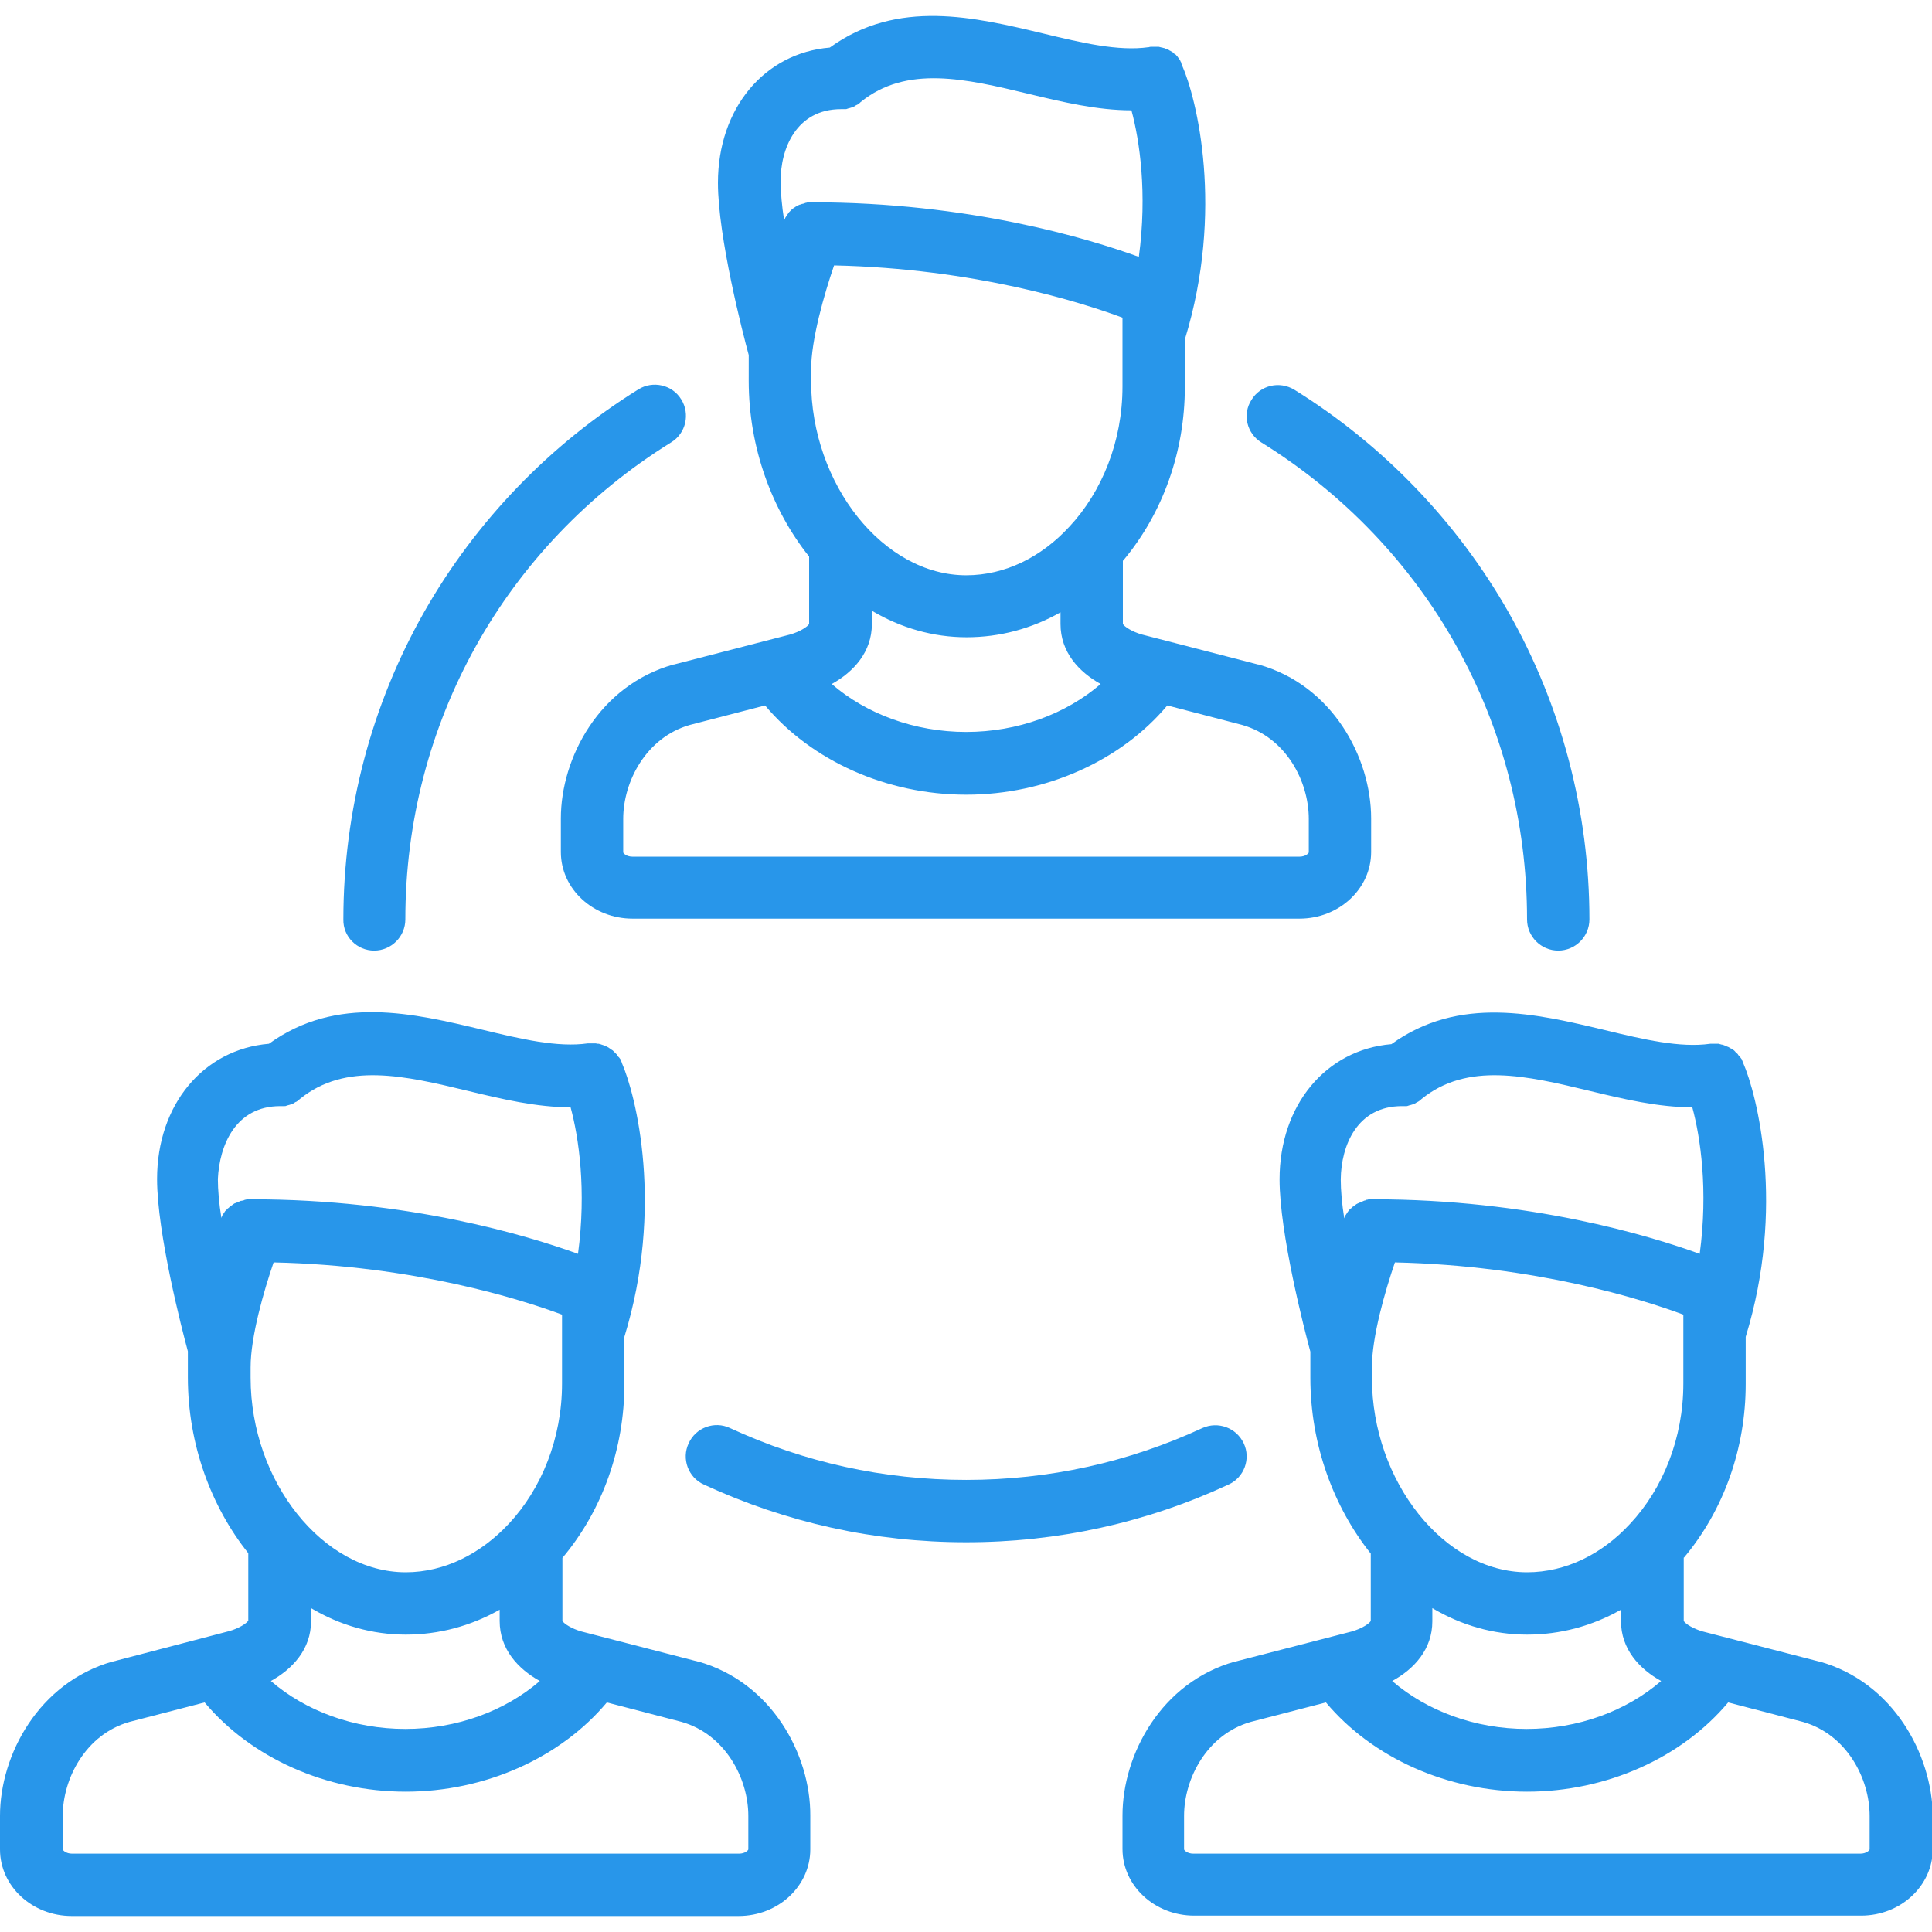
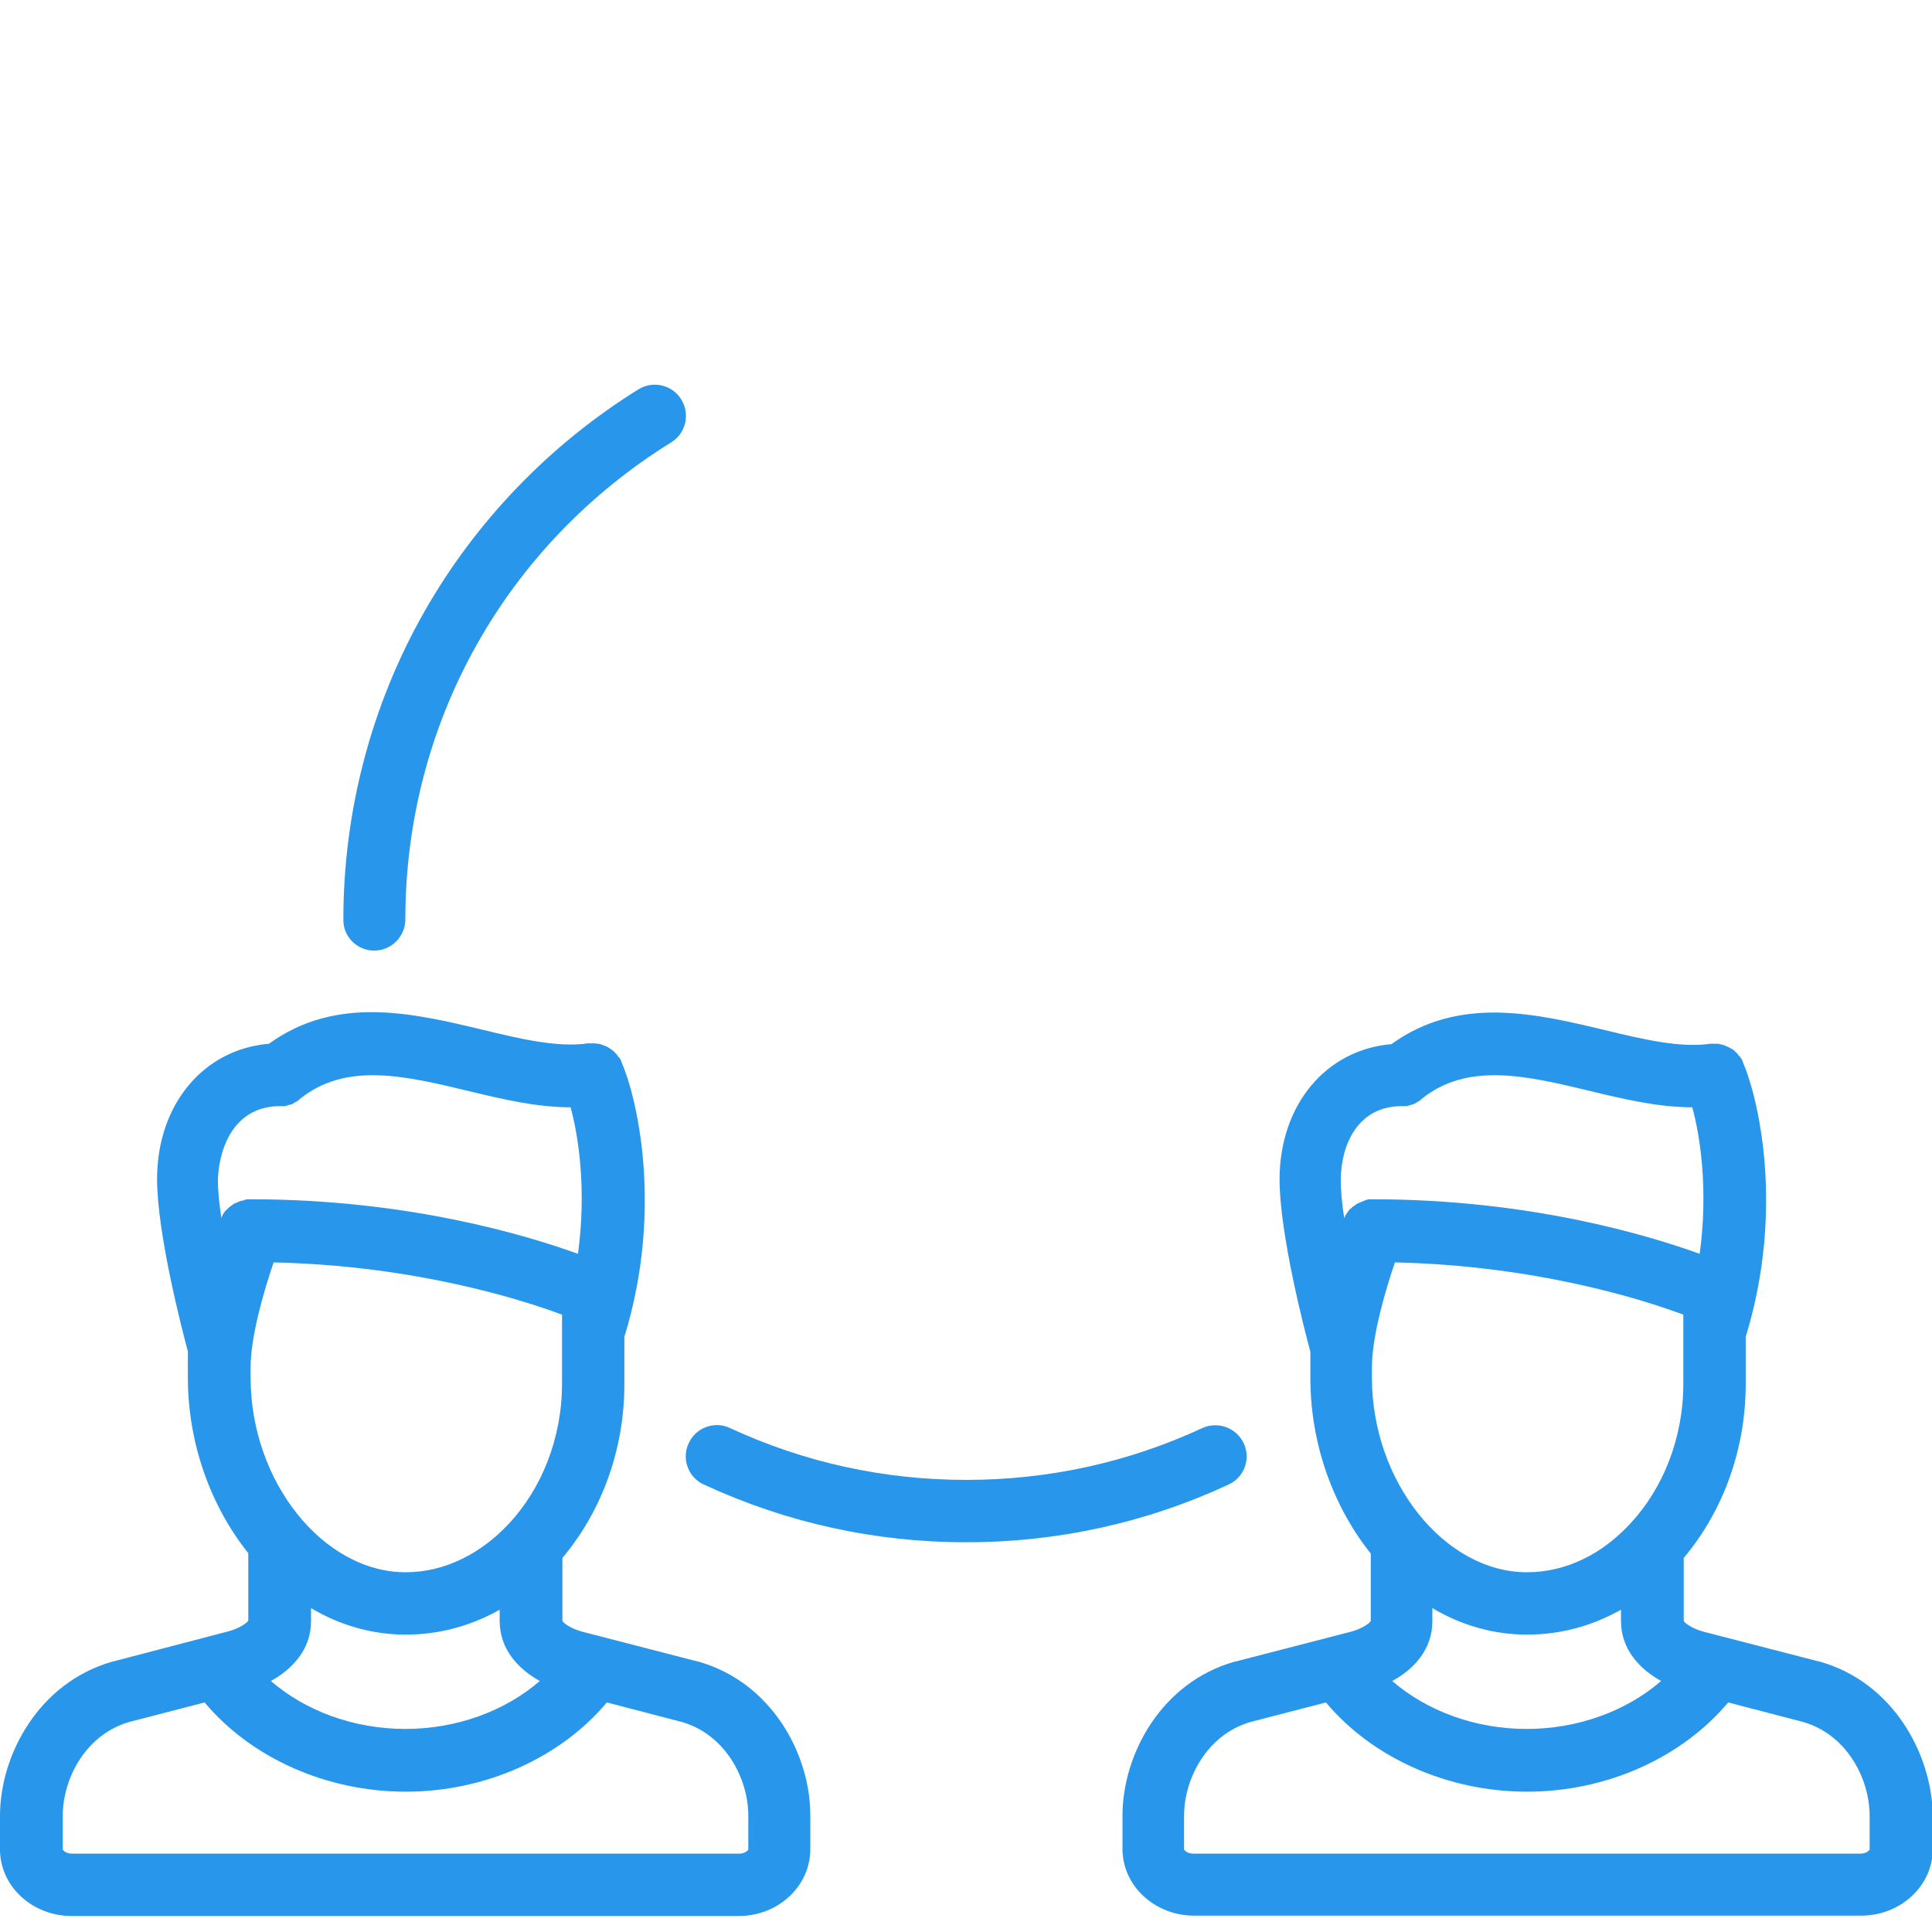
<svg xmlns="http://www.w3.org/2000/svg" version="1.1" id="Capa_1" x="0px" y="0px" viewBox="0 0 495.7 495.7" style="enable-background:new 0 0 495.7 495.7;" xml:space="preserve">
  <style type="text/css">
	.st0{fill:#2896EA;}
</style>
  <g>
-     <path class="st0" d="M192.1,97.7c0,17.2,6,33.2,15.5,45.1l0,17.3c-0.4,0.7-2.4,2-4.9,2.7l-29.8,7.7c0,0-0.1,0-0.1,0   c-19,5.3-28.9,23.9-28.9,39.5v8.6c0,9.5,8.3,17.1,18.4,17.1l171.1,0c10.2,0,18.4-7.7,18.4-17.1v-8.6c0-15.6-9.9-34.2-28.9-39.5   c0,0-0.1,0-0.1,0l-29.8-7.7c-2.5-0.7-4.5-2-4.9-2.7l0-16.2c0,0,0-0.1,0.1-0.1c10.2-12.2,15.8-28,15.8-44.5V87.1   c10.2-33.2,3-62-0.7-70.3c0,0,0-0.1,0-0.1c-0.1-0.2-0.2-0.3-0.2-0.5c0-0.1-0.1-0.2-0.1-0.3c-0.1-0.1-0.2-0.3-0.2-0.4   c-0.1-0.1-0.1-0.2-0.2-0.3c-0.1-0.1-0.1-0.2-0.2-0.3c-0.1-0.1-0.2-0.2-0.3-0.4c-0.1-0.1-0.1-0.1-0.2-0.2c-0.1-0.1-0.2-0.3-0.4-0.4   c0,0-0.1-0.1-0.2-0.1c-0.1-0.1-0.3-0.2-0.4-0.4c-0.1,0-0.1-0.1-0.2-0.1c-0.2-0.1-0.3-0.2-0.5-0.3c-0.1,0-0.2-0.1-0.2-0.1   c-0.1-0.1-0.3-0.2-0.4-0.2c-0.1-0.1-0.2-0.1-0.3-0.1c-0.1-0.1-0.3-0.1-0.4-0.2c-0.1,0-0.2-0.1-0.4-0.1c-0.1,0-0.2-0.1-0.4-0.1   c-0.1,0-0.3-0.1-0.4-0.1c-0.1,0-0.3-0.1-0.4-0.1c-0.1,0-0.2,0-0.4,0c-0.1,0-0.3,0-0.4,0c-0.1,0-0.2,0-0.3,0c-0.2,0-0.3,0-0.5,0   c-0.1,0-0.2,0-0.3,0c-0.2,0-0.4,0-0.6,0.1c0,0-0.1,0-0.1,0c-7.7,1.1-17.1-1.1-27-3.5c-17.6-4.2-37.4-9-54.8,3.6   c-16.8,1.4-28.7,15.6-28.7,34.7c0,13.9,6.4,38.7,7.9,44.2L192.1,97.7L192.1,97.7z M288,85.9C288,85.9,288,85.9,288,85.9v13.3   c0,14.1-5.3,27-13.6,35.9c0,0,0,0-0.1,0.1c-7.1,7.7-16.4,12.4-26.4,12.4c-21.2,0-39.8-23.3-39.8-49.9V95c0-7.9,3.4-19.6,5.9-26.9   c36.2,0.8,63.5,9.5,74,13.4L288,85.9L288,85.9z M272.1,160.1c0,7.2,4.7,12.3,10.3,15.4c-8.9,7.7-21.3,12.3-34.5,12.3   c-13.2,0-25.6-4.6-34.5-12.3c5.6-3.1,10.3-8.2,10.3-15.4l0-3.4c7.4,4.4,15.7,6.8,24.3,6.8c8.5,0,16.7-2.2,24.1-6.4L272.1,160.1z    M335.8,210.1v8.6c0,0.2-0.8,1.1-2.4,1.1l-171.1,0c-1.6,0-2.4-0.9-2.4-1.1v-8.6c0-9.6,5.9-20.9,17.1-24.1l19.3-5   c11.9,14.2,31.2,22.9,51.6,22.9c20.4,0,39.7-8.7,51.6-22.9l19.2,5C330,189.2,335.8,200.5,335.8,210.1z M215.8,28c0,0,0.1,0,0.1,0   c0.2,0,0.5,0,0.7,0c0.1,0,0.2,0,0.3,0c0.2,0,0.3,0,0.5-0.1c0.1,0,0.2-0.1,0.3-0.1c0.1,0,0.3-0.1,0.4-0.1c0.1,0,0.2-0.1,0.3-0.1   c0.1,0,0.3-0.1,0.4-0.1c0.1-0.1,0.2-0.1,0.4-0.2c0.1-0.1,0.2-0.1,0.3-0.2c0.1-0.1,0.3-0.2,0.4-0.2c0.1-0.1,0.2-0.1,0.3-0.2   c0.2-0.1,0.3-0.2,0.5-0.4c0,0,0.1-0.1,0.1-0.1c11.8-9.6,27-6,43.2-2.1c8.7,2.1,17.6,4.2,26.3,4.2c2.1,7.7,4.1,21.3,1.9,37.6   c-13-4.7-43.5-14-83.9-14c0,0,0,0-0.1,0c-0.2,0-0.3,0-0.5,0c-0.1,0-0.2,0-0.3,0c-0.1,0-0.3,0-0.4,0.1c-0.1,0-0.3,0-0.4,0.1   c-0.1,0-0.2,0-0.2,0.1c-0.2,0-0.4,0.1-0.5,0.1c0,0-0.1,0-0.1,0c-0.2,0.1-0.4,0.2-0.6,0.2c0,0,0,0,0,0c-0.2,0.1-0.5,0.2-0.7,0.3   c0,0-0.1,0-0.1,0.1c-0.2,0.1-0.4,0.2-0.5,0.3c-0.1,0.1-0.2,0.2-0.3,0.2c-0.1,0.1-0.2,0.1-0.3,0.2c-0.1,0.1-0.3,0.3-0.4,0.4   c0,0-0.1,0.1-0.1,0.1c-0.1,0.1-0.3,0.3-0.4,0.4c0,0.1-0.1,0.1-0.1,0.2c-0.1,0.1-0.2,0.2-0.3,0.4c-0.1,0.1-0.1,0.2-0.2,0.3   c-0.1,0.1-0.1,0.2-0.2,0.3c-0.1,0.1-0.2,0.3-0.2,0.4c0,0.1-0.1,0.2-0.1,0.2c-0.1,0.1-0.1,0.2-0.1,0.3c-0.6-3.8-0.9-7.2-0.9-10   C200.2,38.2,204.3,28,215.8,28z" />
    <path class="st0" d="M179.1,426.3c0,0-0.1,0-0.1,0l-29.8-7.7c-2.5-0.7-4.5-2-4.9-2.7l0-16.2c0,0,0.1-0.1,0.1-0.1   c10.2-12.2,15.8-28,15.8-44.5v-12.1c10.2-33.2,3-62-0.7-70.4c0,0,0,0,0-0.1c-0.1-0.2-0.2-0.3-0.2-0.5c0-0.1-0.1-0.1-0.1-0.2   c-0.1-0.1-0.2-0.3-0.3-0.4c-0.1-0.1-0.1-0.2-0.2-0.2c-0.1-0.1-0.2-0.2-0.3-0.4c-0.1-0.1-0.1-0.2-0.2-0.3c-0.1-0.1-0.2-0.2-0.3-0.3   c-0.1-0.1-0.2-0.2-0.3-0.3c-0.1-0.1-0.2-0.2-0.3-0.3c-0.1-0.1-0.2-0.2-0.3-0.2c-0.1-0.1-0.2-0.2-0.4-0.3c-0.1-0.1-0.2-0.1-0.3-0.2   c-0.1-0.1-0.3-0.2-0.5-0.3c-0.1,0-0.1-0.1-0.2-0.1c-0.2-0.1-0.4-0.2-0.5-0.2c-0.1,0-0.1,0-0.2-0.1c-0.2-0.1-0.4-0.1-0.6-0.2   c-0.1,0-0.1,0-0.2-0.1c-0.2,0-0.4-0.1-0.5-0.1c-0.1,0-0.2,0-0.2,0c-0.2,0-0.3,0-0.5-0.1c-0.1,0-0.2,0-0.3,0c-0.1,0-0.2,0-0.4,0   c-0.2,0-0.3,0-0.5,0c-0.1,0-0.2,0-0.3,0c-0.2,0-0.4,0-0.5,0c0,0-0.1,0-0.1,0c-7.7,1.1-17.1-1.1-27-3.5c-17.6-4.2-37.4-9-54.8,3.6   c-16.8,1.4-28.7,15.6-28.7,34.7c0,13.9,6.4,38.7,7.9,44.2v6.7c0,17.2,6,33.2,15.5,45.1l0,17.3c-0.4,0.7-2.4,2-4.9,2.7L29,426.3   c0,0-0.1,0-0.1,0C9.9,431.7,0,450.3,0,465.9v8.6c0,9.5,8.3,17.1,18.4,17.1l171.1,0c10.2,0,18.4-7.7,18.4-17.1v-8.6   C208,450.2,198,431.6,179.1,426.3z M64.3,350.8c0-7.9,3.4-19.6,5.9-26.9c36.2,0.8,63.5,9.5,74,13.4v4.4c0,0,0,0.1,0,0.1V355   c0,14.1-5.3,27-13.6,35.9c0,0,0,0-0.1,0.1c-7.1,7.6-16.4,12.4-26.4,12.4c-21.2,0-39.8-23.3-39.8-49.9   C64.3,353.5,64.3,350.8,64.3,350.8z M79.8,416l0-3.4c7.4,4.4,15.7,6.8,24.3,6.8c8.5,0,16.7-2.2,24.1-6.4l0,2.9   c0,7.2,4.7,12.3,10.3,15.4c-8.9,7.7-21.3,12.3-34.5,12.3c-13.2,0-25.6-4.6-34.5-12.3C75.1,428.2,79.8,423.1,79.8,416z M71.9,283.8   c0,0,0.1,0,0.1,0c0.2,0,0.5,0,0.7,0c0.1,0,0.2,0,0.3,0c0.2,0,0.3,0,0.5-0.1c0.1,0,0.2-0.1,0.3-0.1c0.1,0,0.3-0.1,0.4-0.1   c0.1,0,0.2-0.1,0.3-0.1c0.1,0,0.3-0.1,0.4-0.1c0.1-0.1,0.2-0.1,0.4-0.2c0.1-0.1,0.2-0.1,0.3-0.2c0.1-0.1,0.3-0.2,0.4-0.2   c0.1-0.1,0.2-0.1,0.3-0.2c0.2-0.1,0.3-0.2,0.5-0.4c0,0,0.1-0.1,0.1-0.1c11.8-9.6,27-6,43.2-2.1c8.7,2.1,17.6,4.2,26.3,4.2   c2.1,7.7,4.1,21.3,1.9,37.6c-13-4.7-43.5-14-83.9-14c0,0,0,0-0.1,0c-0.2,0-0.3,0-0.5,0c-0.1,0-0.2,0-0.3,0c-0.1,0-0.3,0-0.4,0.1   c-0.1,0-0.3,0-0.4,0.1c-0.1,0-0.1,0-0.2,0.1c-0.2,0-0.4,0.1-0.6,0.1c0,0,0,0-0.1,0c-0.5,0.2-0.9,0.4-1.4,0.6c0,0,0,0-0.1,0   c-0.2,0.1-0.4,0.2-0.6,0.4c-0.1,0.1-0.2,0.1-0.3,0.2c-0.1,0.1-0.2,0.2-0.3,0.2c-0.1,0.1-0.3,0.2-0.4,0.4c-0.1,0-0.1,0.1-0.2,0.1   c-0.1,0.1-0.2,0.3-0.4,0.4c0,0.1-0.1,0.1-0.2,0.2c-0.1,0.1-0.2,0.2-0.3,0.4c-0.1,0.1-0.1,0.2-0.2,0.3s-0.1,0.2-0.2,0.3   c-0.1,0.1-0.2,0.3-0.2,0.4c0,0.1-0.1,0.2-0.1,0.2c0,0.1-0.1,0.2-0.1,0.3c-0.6-3.8-0.9-7.2-0.9-10C56.3,293.9,60.4,283.8,71.9,283.8   z M192,474.5c0,0.2-0.8,1.1-2.4,1.1l-171.1,0c-1.6,0-2.4-0.9-2.4-1.1v-8.6c0-9.6,5.9-20.9,17.1-24.1l19.3-5   c11.9,14.2,31.2,22.9,51.6,22.9c20.4,0,39.7-8.7,51.6-22.9l19.2,5c11.2,3.2,17.1,14.5,17.1,24.1L192,474.5L192,474.5z" />
    <path class="st0" d="M466.8,426.3c0,0-0.1,0-0.1,0l-29.8-7.7c-2.5-0.7-4.5-2-4.9-2.7l0-16.2c0,0,0-0.1,0.1-0.1   c10.2-12.2,15.8-28,15.8-44.5v-12.1c10.2-33.2,3-62-0.7-70.4c0,0,0,0,0-0.1c-0.1-0.2-0.2-0.3-0.2-0.5c0-0.1-0.1-0.2-0.1-0.2   c-0.1-0.1-0.2-0.3-0.3-0.4c-0.1-0.1-0.1-0.2-0.2-0.3c-0.1-0.1-0.2-0.2-0.3-0.3c-0.1-0.1-0.2-0.2-0.2-0.3c-0.1-0.1-0.2-0.2-0.2-0.2   c-0.1-0.1-0.2-0.2-0.3-0.3c-0.1-0.1-0.2-0.1-0.2-0.2c-0.1-0.1-0.2-0.2-0.3-0.3c-0.1-0.1-0.2-0.1-0.3-0.2c-0.1-0.1-0.2-0.2-0.3-0.2   c-0.1-0.1-0.3-0.1-0.4-0.2c-0.1,0-0.2-0.1-0.3-0.2c-0.2-0.1-0.3-0.1-0.5-0.2c-0.1,0-0.1-0.1-0.2-0.1c-0.2-0.1-0.3-0.1-0.5-0.2   c-0.1,0-0.1,0-0.2-0.1c-0.2,0-0.3-0.1-0.5-0.1c-0.1,0-0.2,0-0.3-0.1c-0.1,0-0.3,0-0.4-0.1c-0.1,0-0.2,0-0.4,0c-0.1,0-0.2,0-0.4,0   c-0.2,0-0.3,0-0.5,0c-0.1,0-0.2,0-0.3,0c-0.2,0-0.4,0-0.5,0c0,0-0.1,0-0.1,0c-7.7,1.1-17.1-1.1-27-3.5c-17.6-4.2-37.4-9-54.8,3.6   c-16.8,1.4-28.7,15.6-28.7,34.7c0,13.9,6.4,38.7,7.9,44.2v6.7c0,17.2,6,33.2,15.5,45.1l0,17.3c-0.4,0.7-2.4,2-4.9,2.7l-29.8,7.7   c0,0-0.1,0-0.1,0c-19,5.3-28.9,23.9-28.9,39.5v8.6c0,9.5,8.3,17.1,18.4,17.1l171.1,0c10.2,0,18.4-7.7,18.4-17.1v-8.6   C495.7,450.2,485.8,431.6,466.8,426.3z M352,350.8c0-7.9,3.4-19.6,5.9-26.9c36.2,0.8,63.5,9.5,74,13.4v4.4c0,0,0,0,0,0.1V355   c0,14.1-5.3,27-13.6,35.9c0,0,0,0-0.1,0.1c-7.1,7.7-16.4,12.4-26.4,12.4c-21.2,0-39.8-23.3-39.8-49.9L352,350.8L352,350.8z    M367.5,416l0-3.4c7.4,4.4,15.7,6.8,24.3,6.8c8.5,0,16.7-2.2,24.1-6.4l0,2.9c0,7.2,4.7,12.3,10.3,15.4   c-8.9,7.7-21.3,12.3-34.5,12.3c-13.2,0-25.6-4.6-34.5-12.3C362.9,428.2,367.5,423.1,367.5,416z M359.7,283.8c0,0,0.1,0,0.1,0   c0.2,0,0.5,0,0.7,0c0.1,0,0.2,0,0.3,0c0.2,0,0.3,0,0.5-0.1c0.1,0,0.2-0.1,0.3-0.1c0.1,0,0.3-0.1,0.4-0.1c0.1,0,0.2-0.1,0.3-0.1   c0.1,0,0.3-0.1,0.4-0.1c0.1-0.1,0.2-0.1,0.4-0.2c0.1-0.1,0.2-0.1,0.3-0.2c0.1-0.1,0.3-0.2,0.4-0.2c0.1-0.1,0.2-0.1,0.3-0.2   c0.2-0.1,0.3-0.2,0.5-0.4c0,0,0.1-0.1,0.1-0.1c11.8-9.6,27-6,43.2-2.1c8.7,2.1,17.6,4.2,26.3,4.2c2.1,7.7,4.1,21.3,1.9,37.6   c-13-4.7-43.5-14-83.9-14c0,0,0,0-0.1,0c-0.2,0-0.3,0-0.5,0c-0.1,0-0.2,0-0.3,0c-0.1,0-0.2,0-0.4,0.1c-0.1,0-0.3,0-0.4,0.1   c-0.1,0-0.1,0-0.2,0.1c-0.2,0-0.4,0.1-0.6,0.2c0,0,0,0,0,0c-0.5,0.2-0.9,0.4-1.4,0.6c0,0,0,0,0,0c-0.2,0.1-0.4,0.2-0.6,0.4   c-0.1,0.1-0.2,0.1-0.3,0.2c-0.1,0.1-0.2,0.2-0.3,0.2c-0.1,0.1-0.3,0.2-0.4,0.4c0,0-0.1,0.1-0.2,0.1c-0.1,0.1-0.3,0.3-0.4,0.4   c0,0.1-0.1,0.1-0.1,0.2c-0.1,0.1-0.2,0.2-0.3,0.4c-0.1,0.1-0.1,0.2-0.2,0.3c-0.1,0.1-0.1,0.2-0.2,0.3c-0.1,0.1-0.2,0.3-0.2,0.4   c0,0.1-0.1,0.2-0.1,0.2c0,0.1-0.1,0.2-0.1,0.3c-0.6-3.8-0.9-7.2-0.9-10C344.1,293.9,348.2,283.8,359.7,283.8z M479.7,474.5   c0,0.2-0.8,1.1-2.4,1.1l-171.1,0c-1.6,0-2.4-0.9-2.4-1.1v-8.6c0-9.6,5.9-20.9,17.1-24.1l19.3-5c11.9,14.2,31.2,22.9,51.6,22.9   c20.4,0,39.7-8.7,51.6-22.9l19.2,5c11.2,3.2,17.1,14.5,17.1,24.1L479.7,474.5L479.7,474.5z" />
-     <path class="st0" d="M323.6,113.5c42.7,26.5,68.2,72.2,68.2,122.4c0,4.4,3.6,8,8,8s8-3.6,8-8c0-27.7-7.2-55-20.8-78.9   c-13.2-23.2-32.2-42.9-54.9-57c-3.8-2.3-8.7-1.2-11,2.6C318.7,106.3,319.9,111.2,323.6,113.5z" />
    <path class="st0" d="M96,243.9c4.4,0,8-3.6,8-8c0-50.2,25.5-95.9,68.2-122.4c3.8-2.3,4.9-7.3,2.6-11c-2.3-3.8-7.3-4.9-11-2.6   c-22.7,14.1-41.7,33.8-54.9,57c-13.6,23.9-20.8,51.2-20.8,79C88,240.3,91.6,243.9,96,243.9z" />
    <path class="st0" d="M319.1,370.3c-1.9-4-6.6-5.7-10.6-3.9c-19,8.8-39.4,13.3-60.6,13.3c-21.2,0-41.6-4.5-60.6-13.3   c-4-1.9-8.8-0.1-10.6,3.9c-1.9,4-0.1,8.8,3.9,10.6c21.2,9.8,43.8,14.8,67.3,14.8c23.5,0,46.2-5,67.3-14.8   C319.2,379.1,321,374.3,319.1,370.3z" />
  </g>
</svg>